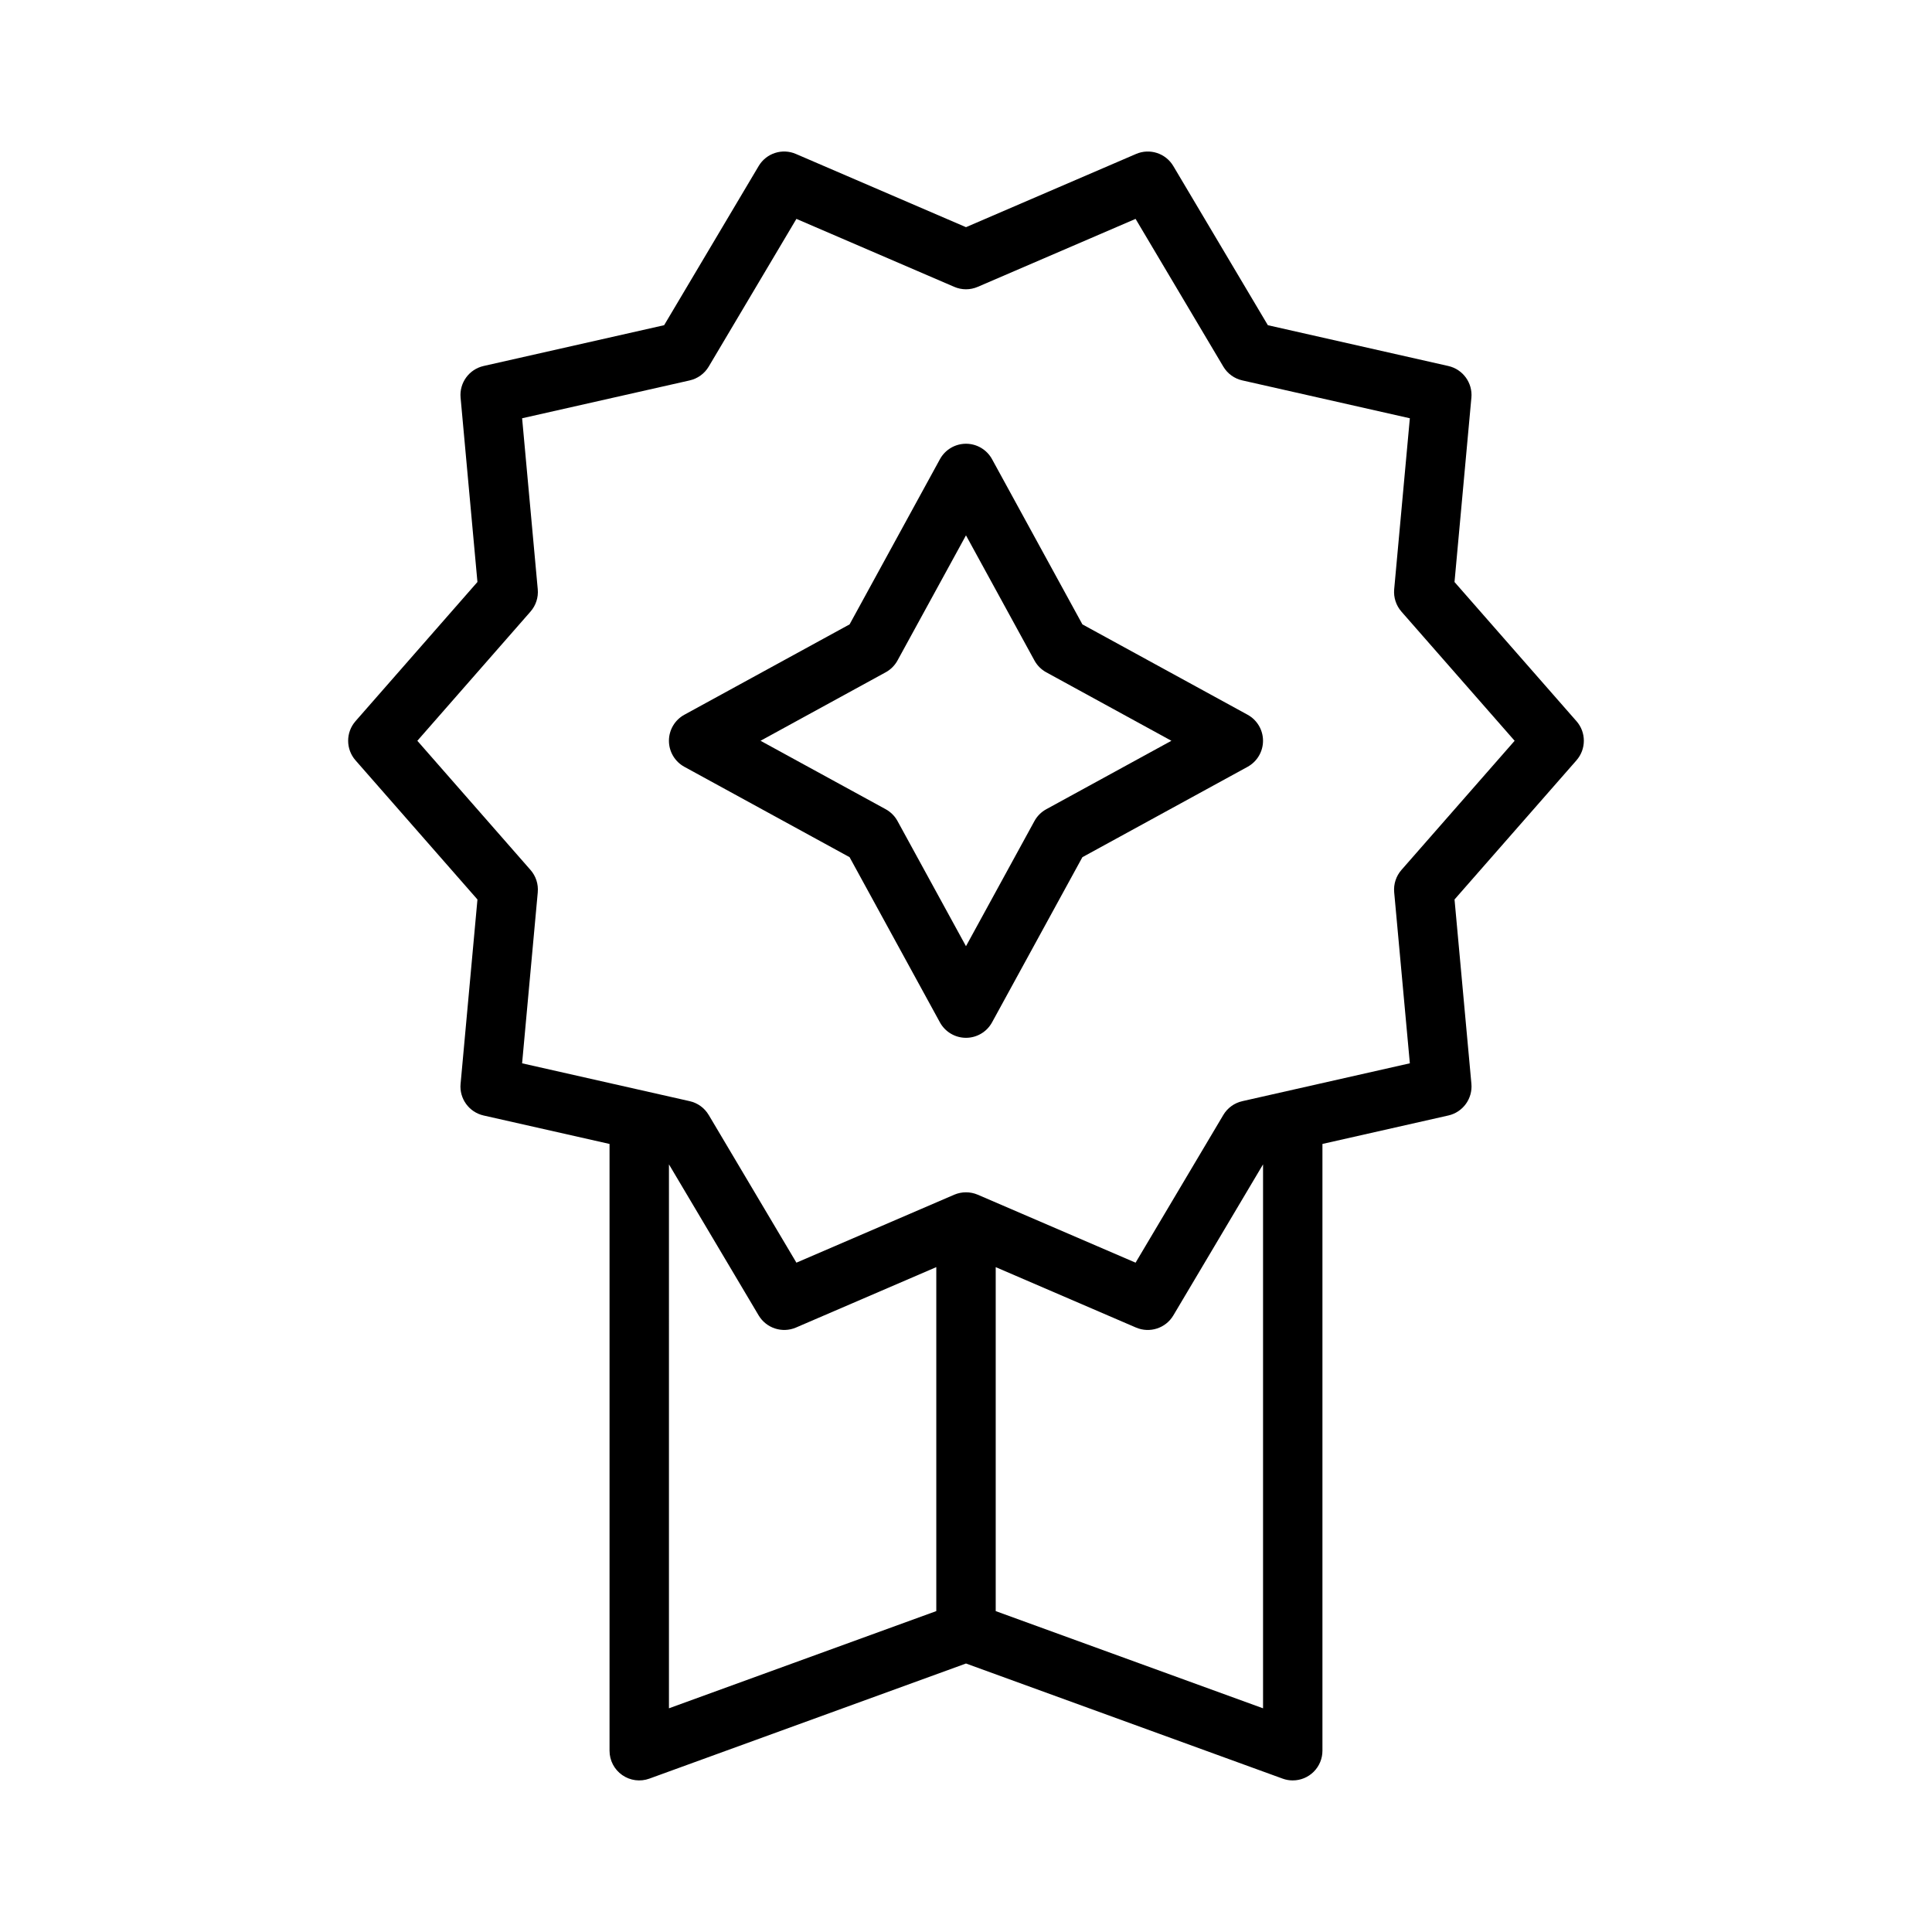
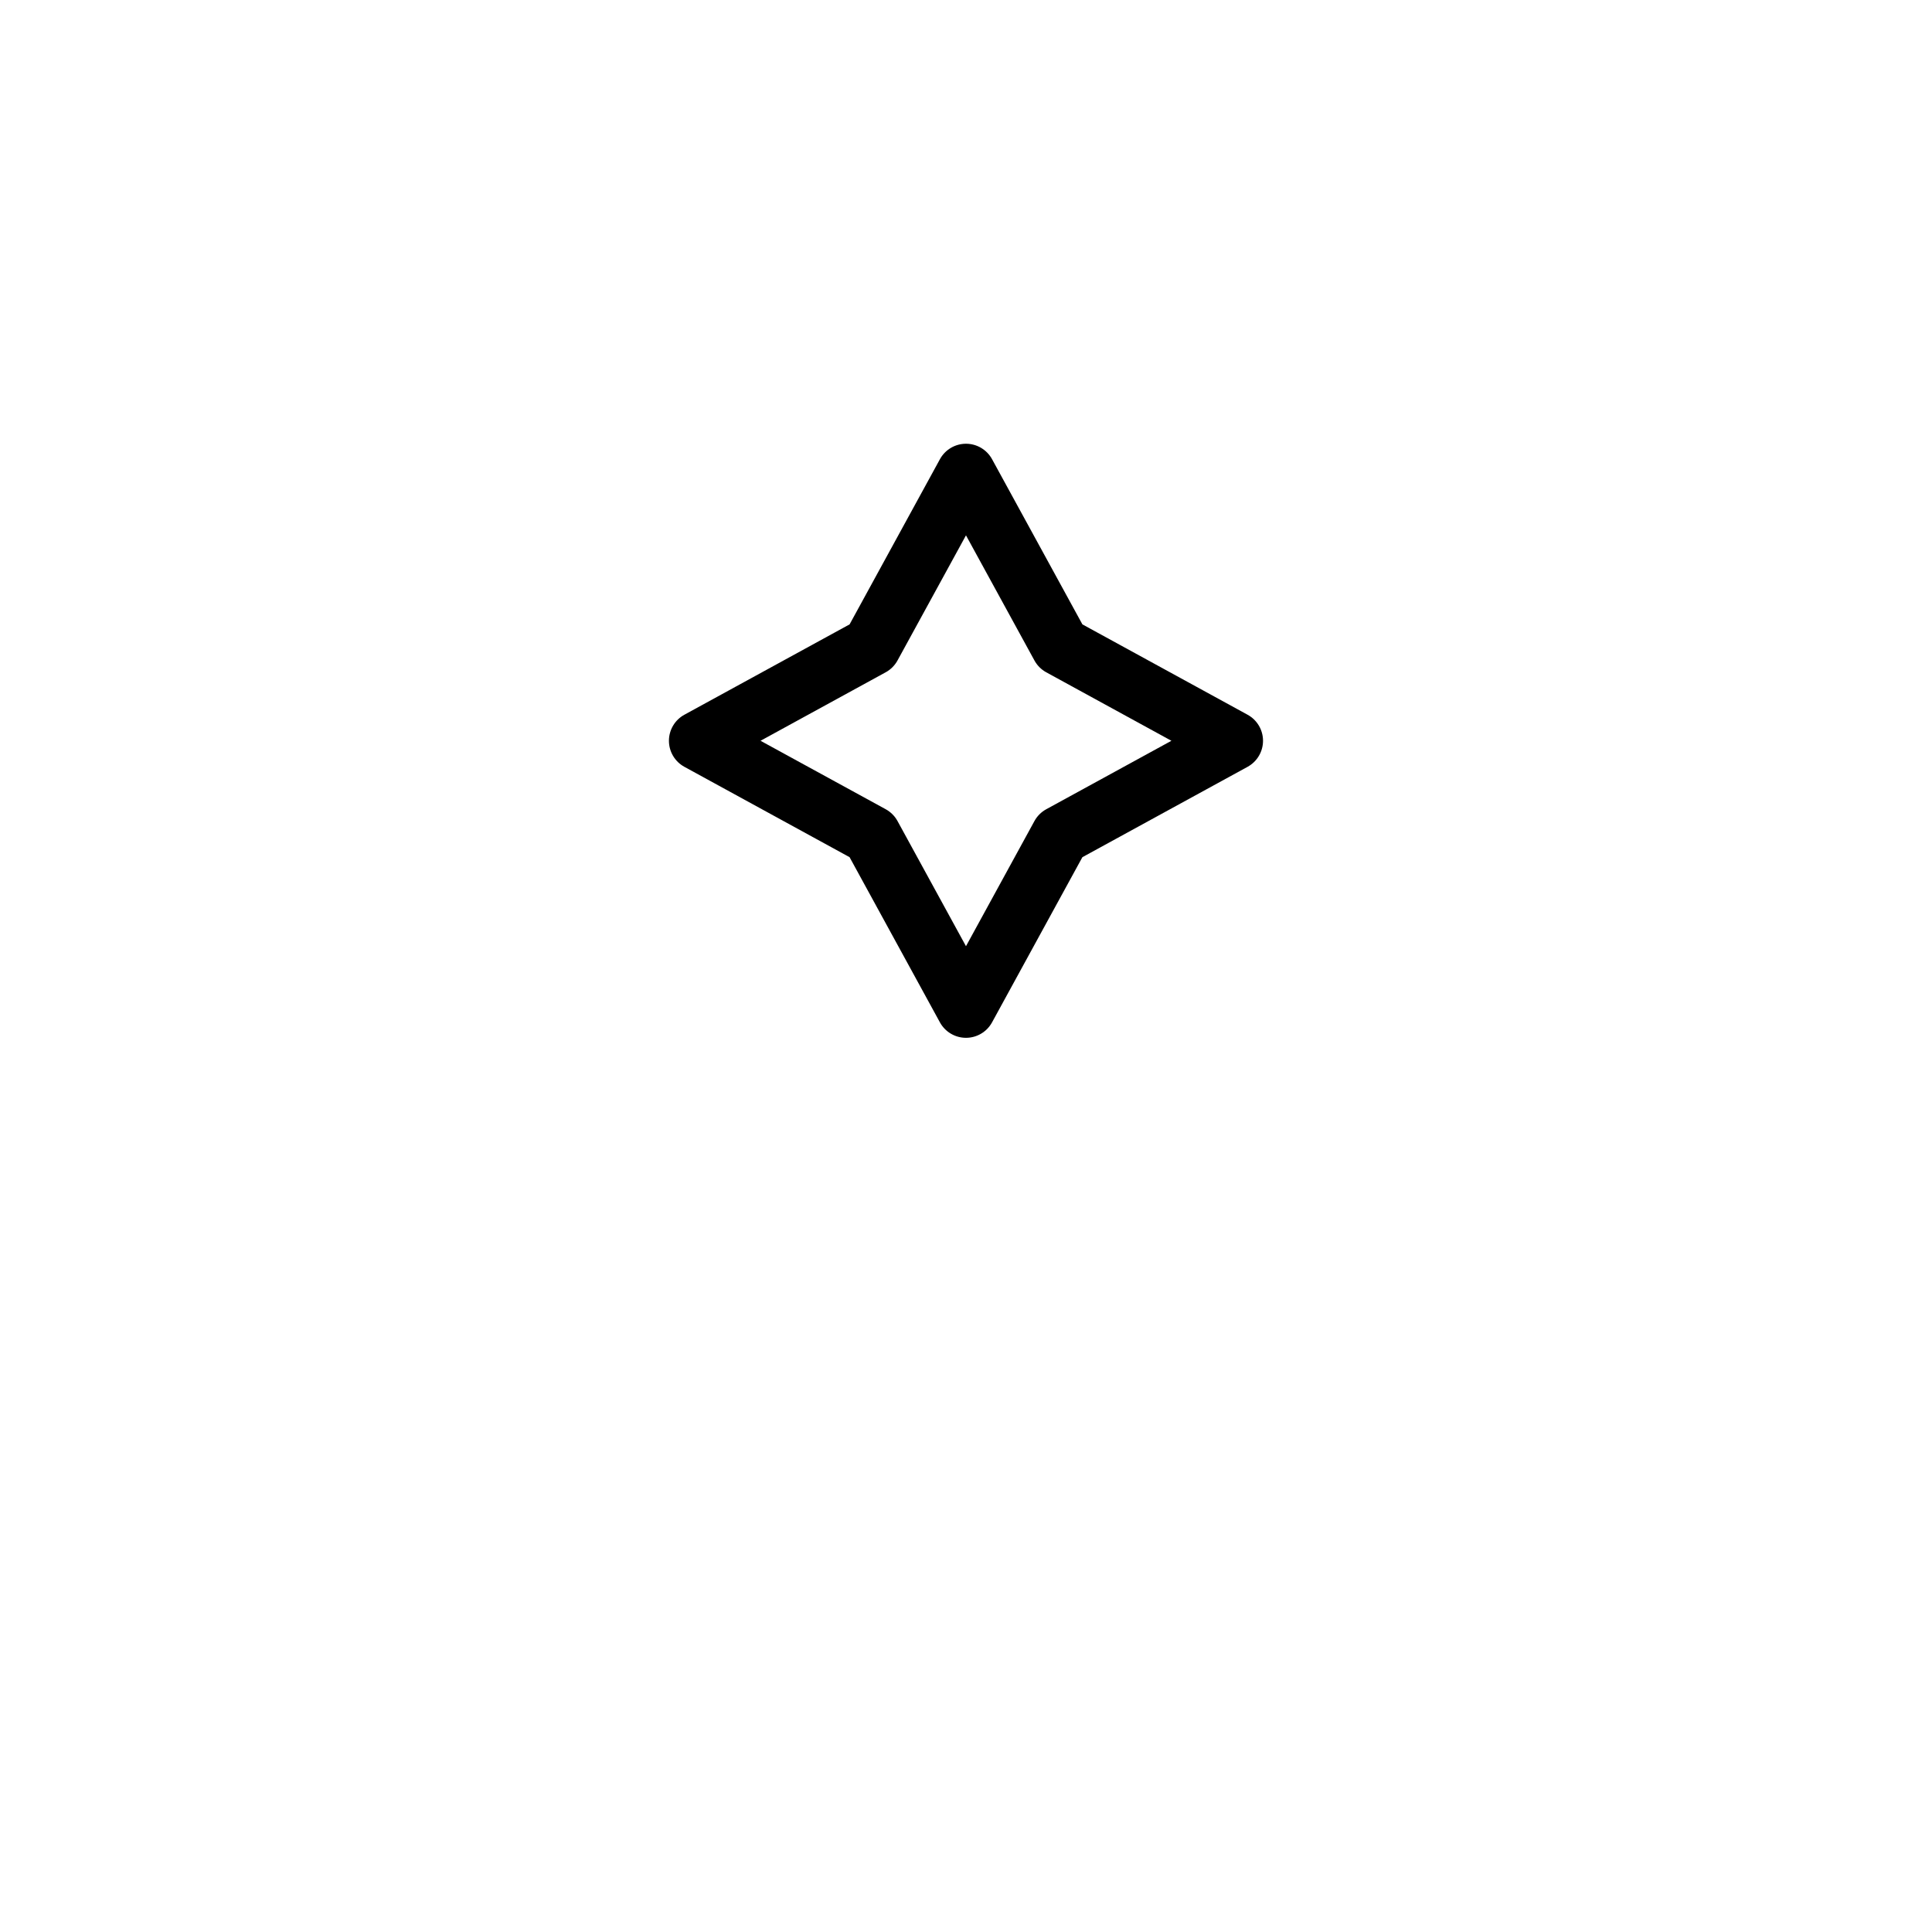
<svg xmlns="http://www.w3.org/2000/svg" fill="#000000" width="800px" height="800px" version="1.1" viewBox="144 144 512 512">
  <g>
-     <path d="m561.78 335.12-32.32-36.879 4.473-48.848h0.004c0.355-3.93-2.254-7.519-6.102-8.395l-47.84-10.816-25.051-42.172c-2.016-3.402-6.25-4.777-9.879-3.207l-45.066 19.402-45.066-19.402c-3.629-1.578-7.867-0.203-9.883 3.207l-25.047 42.172-47.84 10.809h0.004c-3.856 0.871-6.465 4.465-6.106 8.395l4.465 48.848-32.316 36.887h0.004c-2.602 2.969-2.602 7.406 0 10.375l32.316 36.879-4.469 48.848h-0.004c-0.359 3.934 2.25 7.523 6.106 8.395l33.371 7.539v160.8c-0.004 2.57 1.25 4.977 3.356 6.449 2.102 1.473 4.793 1.828 7.207 0.945l83.902-30.504 83.902 30.504h-0.004c0.863 0.316 1.773 0.48 2.691 0.477 2.09 0 4.09-0.828 5.566-2.305 1.477-1.477 2.305-3.477 2.305-5.566v-160.8l33.371-7.543h0.004c3.848-0.875 6.457-4.465 6.102-8.395l-4.473-48.848 32.32-36.879h-0.004c2.606-2.969 2.606-7.406 0-10.375zm-240.5 117.45 23.773 40.031c2.027 3.394 6.25 4.769 9.883 3.215l37.191-16.016v91.156l-70.848 25.762zm86.594 118.39v-91.156l37.191 16.016v-0.004c3.633 1.559 7.859 0.184 9.879-3.211l23.777-40.035v144.15zm107.52-196.41c-1.418 1.621-2.113 3.754-1.922 5.902l4.152 45.332-44.41 10.039v0.004c-2.109 0.473-3.926 1.797-5.027 3.656l-23.246 39.137-41.828-18.012c-1.988-0.848-4.238-0.848-6.227 0l-41.828 18.012-23.242-39.145h-0.004c-1.102-1.859-2.926-3.184-5.035-3.656l-44.414-10.031 4.152-45.332-0.004-0.004c0.199-2.148-0.496-4.281-1.918-5.902l-29.992-34.234 29.992-34.242c1.422-1.621 2.117-3.758 1.918-5.906l-4.144-45.324 44.41-10.031v-0.004c2.113-0.473 3.934-1.797 5.039-3.656l23.242-39.148 41.828 18.012c1.984 0.859 4.238 0.859 6.227 0l41.828-18.012 23.246 39.141c1.102 1.859 2.918 3.184 5.027 3.66l44.41 10.039-4.152 45.332c-0.191 2.148 0.504 4.281 1.922 5.906l30 34.234z" />
    <path d="m474.62 333.41-43.773-23.945-23.941-43.77c-1.383-2.527-4.031-4.098-6.906-4.098-2.879 0-5.527 1.57-6.91 4.098l-23.941 43.77-43.781 23.945c-2.523 1.379-4.094 4.027-4.094 6.902s1.57 5.523 4.094 6.902l43.777 23.945 23.941 43.773v0.004c1.383 2.523 4.031 4.094 6.91 4.094 2.875 0 5.523-1.57 6.906-4.094l23.941-43.773 43.773-23.945v-0.004c2.527-1.379 4.098-4.023 4.098-6.902s-1.57-5.523-4.098-6.902zm-53.352 25.047c-1.32 0.719-2.406 1.805-3.129 3.125l-18.145 33.172-18.145-33.172c-0.723-1.32-1.809-2.406-3.129-3.129l-33.172-18.141 33.172-18.152v0.004c1.32-0.727 2.406-1.809 3.129-3.133l18.145-33.16 18.145 33.164-0.004-0.004c0.723 1.324 1.809 2.41 3.129 3.133l33.172 18.148z" />
  </g>
</svg>